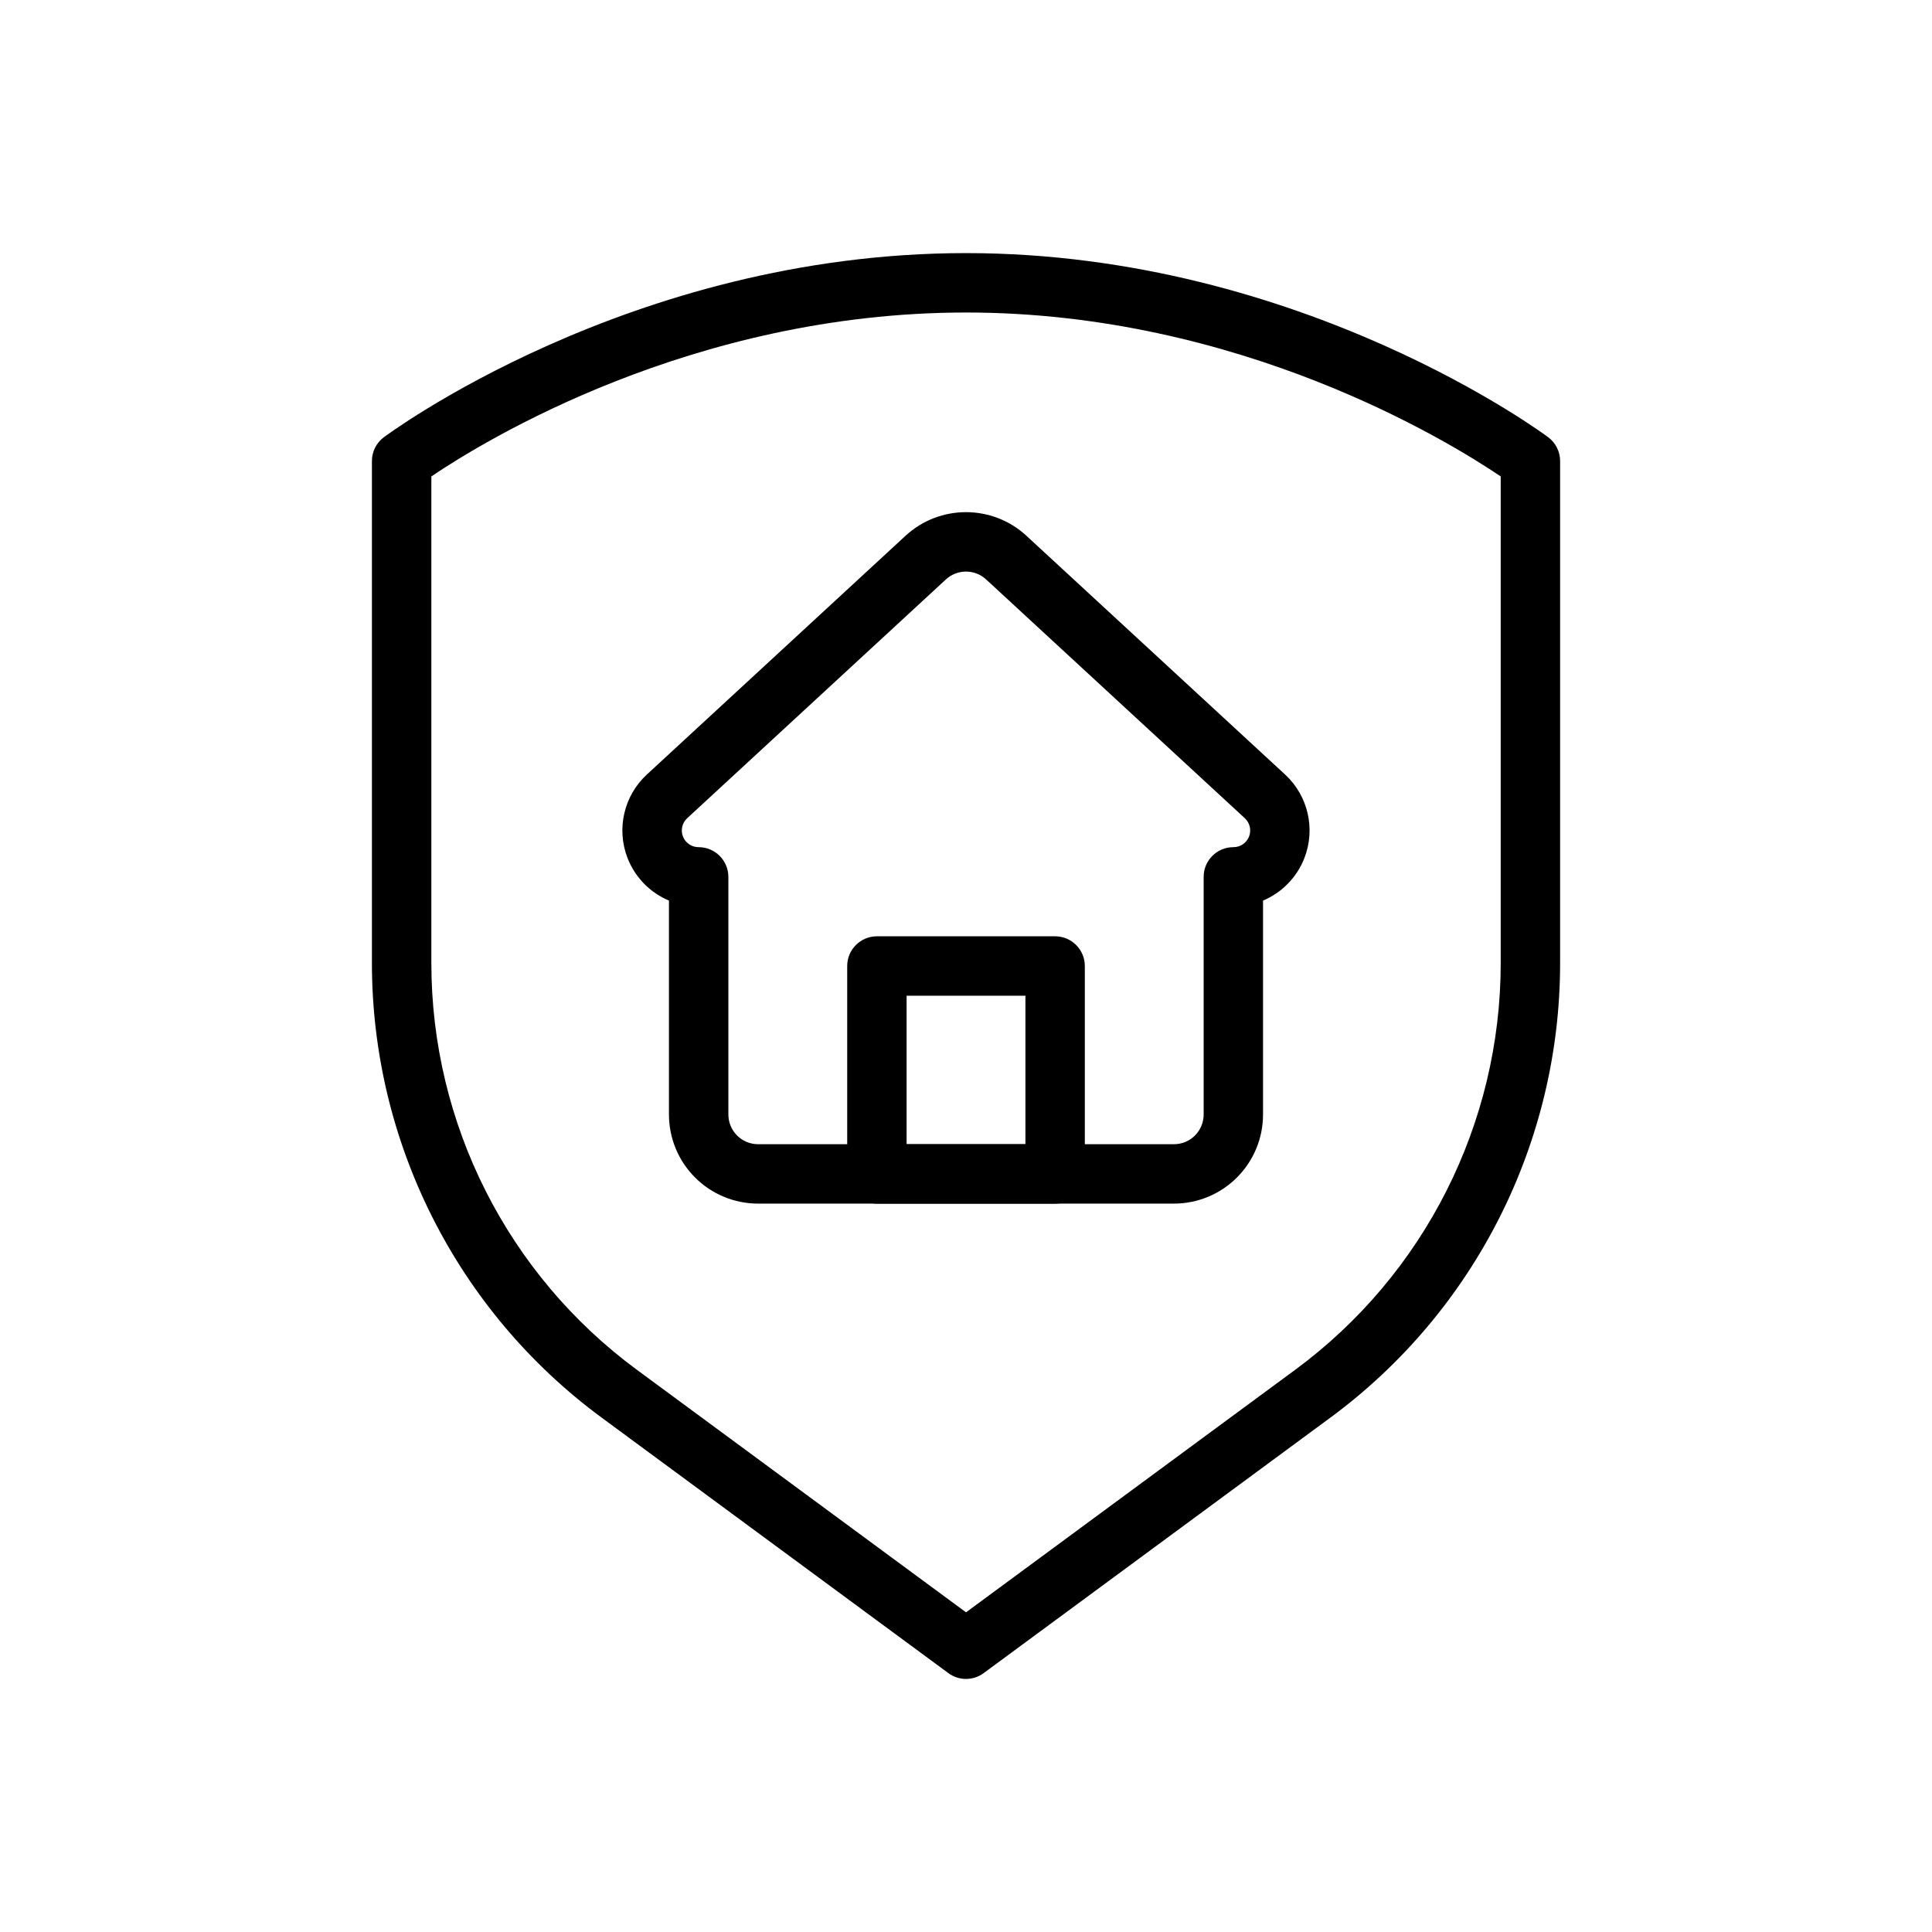
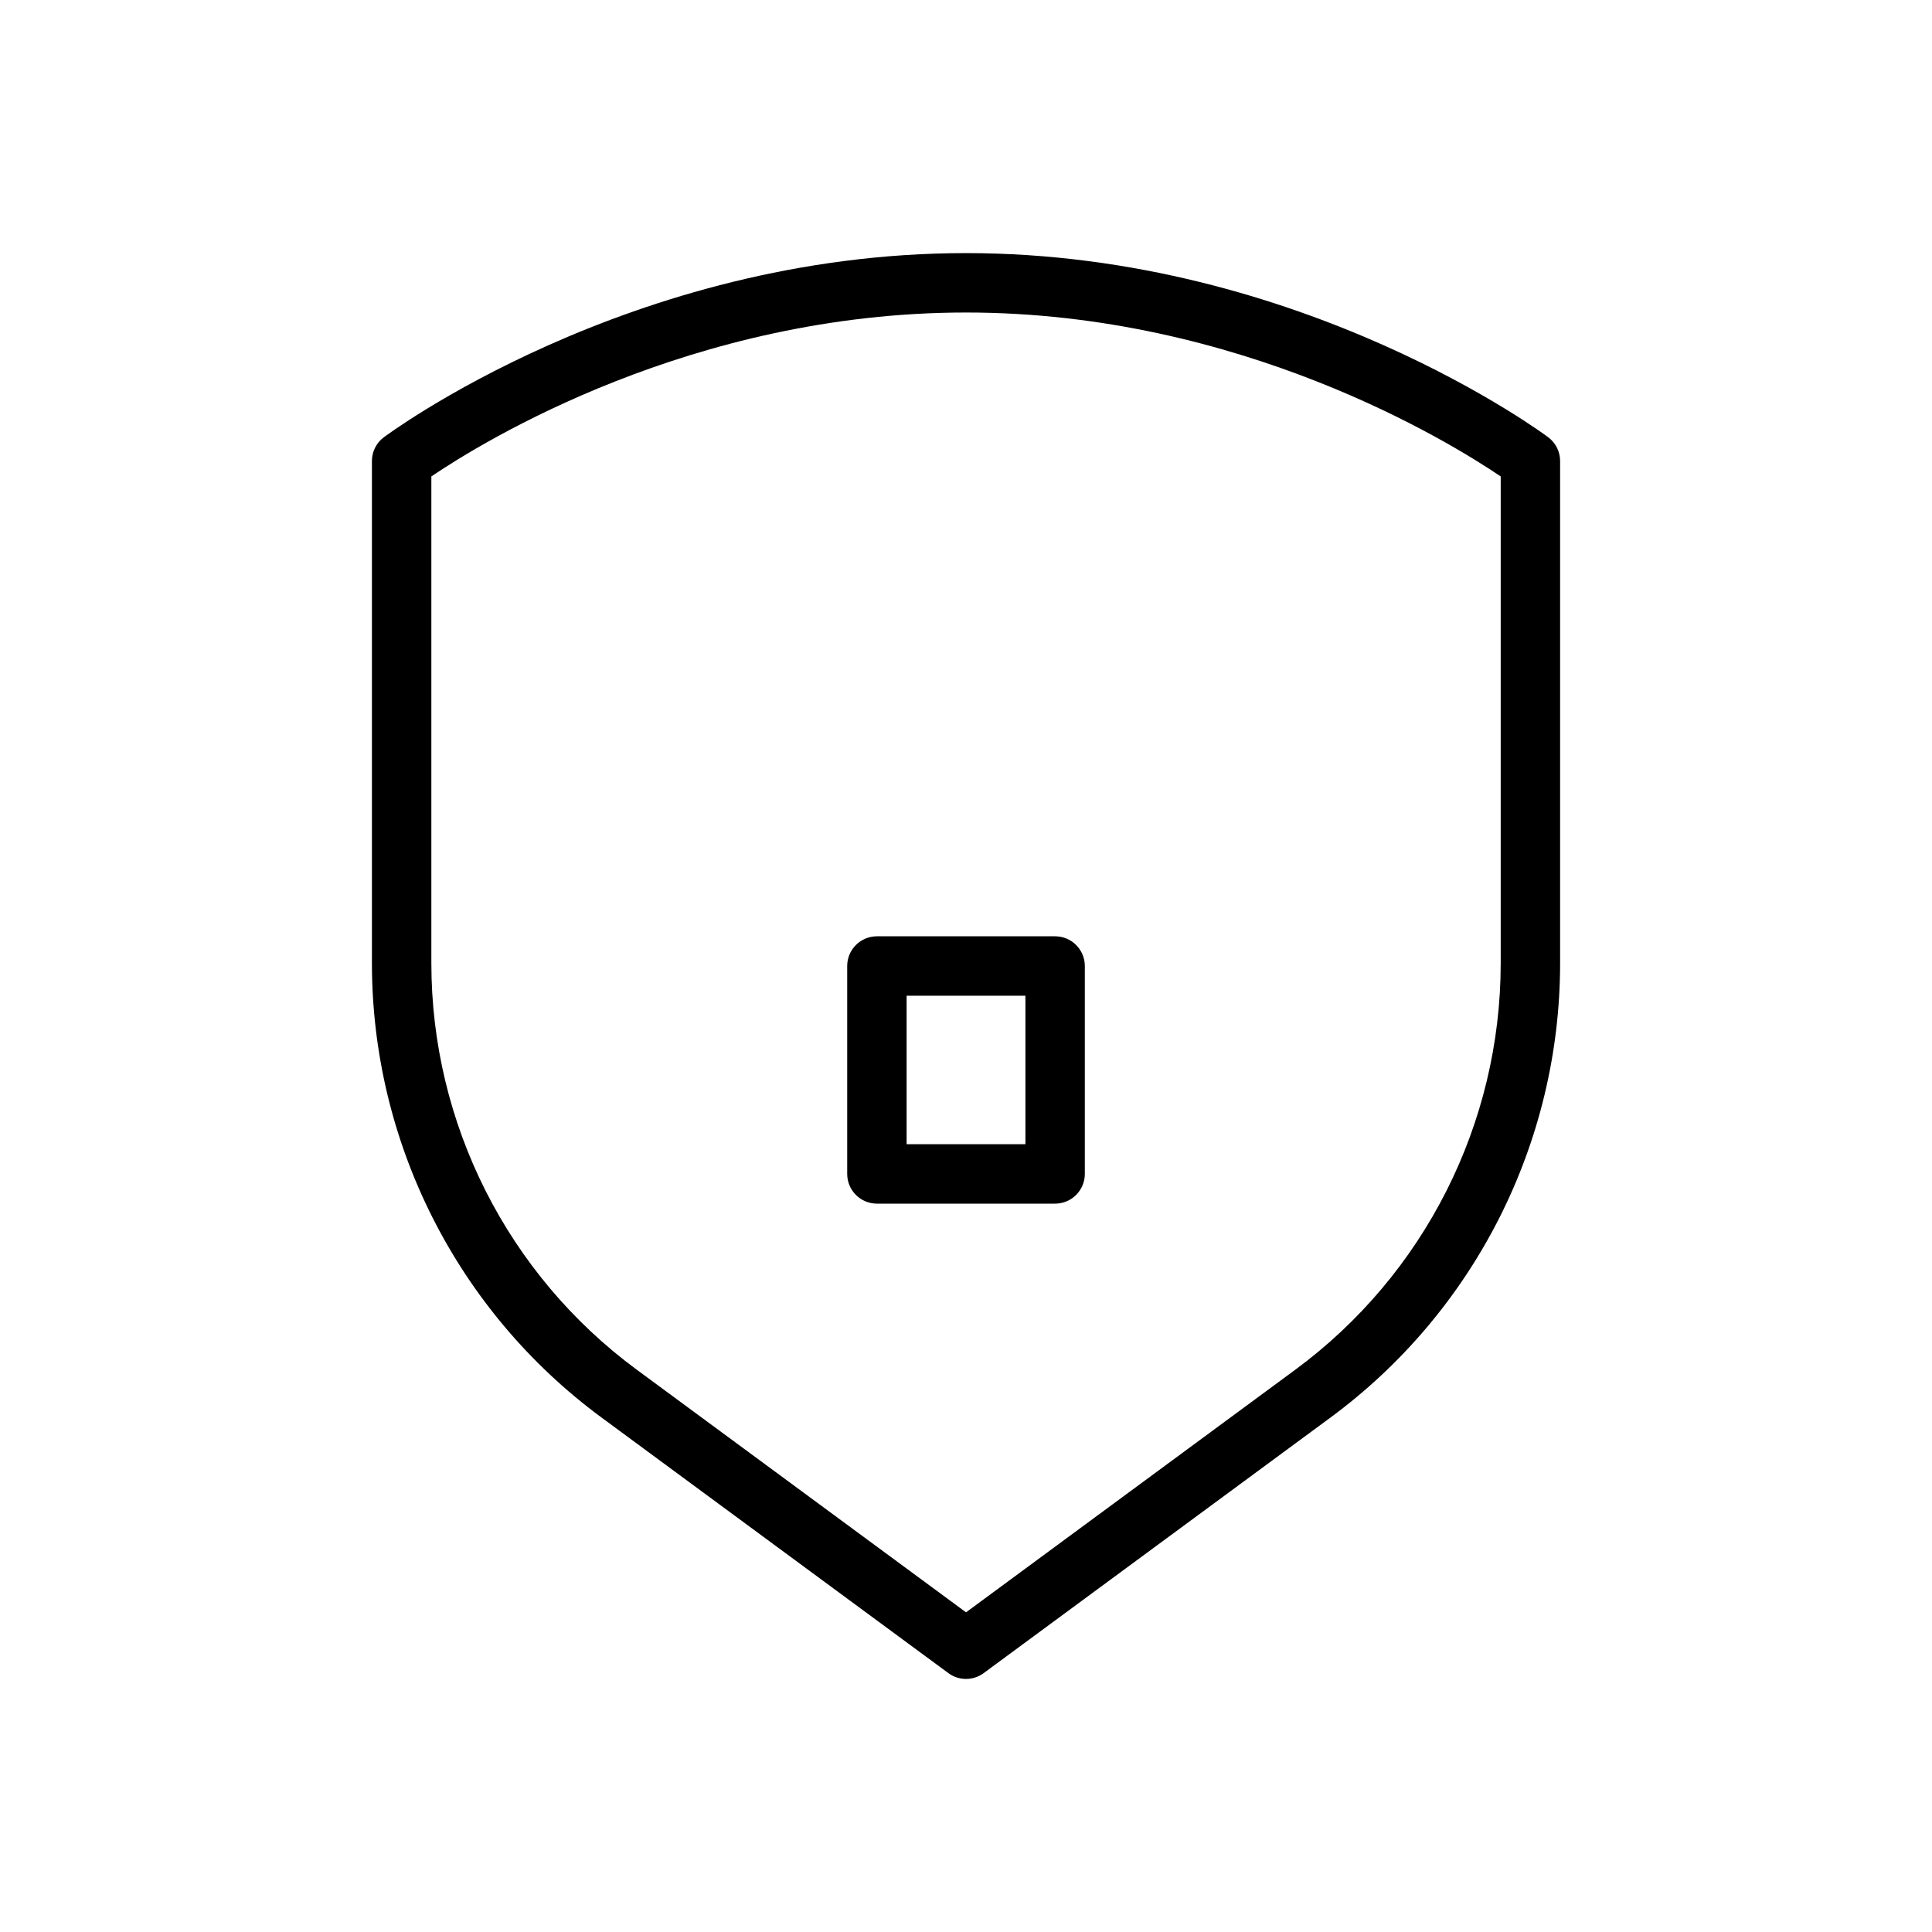
<svg xmlns="http://www.w3.org/2000/svg" fill="#000000" width="800px" height="800px" version="1.1" viewBox="144 144 512 512">
  <g fill-rule="evenodd">
    <path d="m245.71 259.88c-1.984 1.488-3.148 3.816-3.148 6.297v133.05c0 47.539 22.594 92.254 60.867 120.45 42.125 31.039 91.906 67.723 91.906 67.723 2.777 2.047 6.559 2.047 9.336 0 0 0 49.781-36.684 91.906-67.723 38.273-28.199 60.867-72.91 60.867-120.45v-133.05c0-2.481-1.164-4.809-3.148-6.297 0 0-64.953-48.805-154.29-48.805s-154.29 48.805-154.29 48.805zm12.594 10.383c13.492-9.133 69.008-43.445 141.7-43.445 72.684 0 128.2 34.312 141.7 43.445v128.96c0 42.539-20.215 82.547-54.457 107.78l-87.238 64.281-87.238-64.281c-34.242-25.23-54.457-65.234-54.457-107.78v-128.96z" />
    <path d="m431.49 400c0-4.344-3.527-7.871-7.871-7.871h-47.23c-4.344 0-7.871 3.527-7.871 7.871v55.105c0 4.344 3.527 7.871 7.871 7.871h47.23c4.344 0 7.871-3.527 7.871-7.871zm-15.742 7.871v39.359h-31.488v-39.359z" />
-     <path d="m321.28 382.66v56.695c0 6.266 2.488 12.273 6.918 16.695 4.426 4.434 10.43 6.918 16.695 6.918h110.21c6.266 0 12.273-2.488 16.695-6.918 4.434-4.426 6.918-10.43 6.918-16.695v-56.695c4.922-2.07 8.926-6.062 10.949-11.234 3.023-7.738 1-16.531-5.102-22.168-21.453-19.797-52.418-48.383-68.551-63.273-9.047-8.344-22.996-8.344-32.039 0l-68.551 63.273c-6.102 5.637-8.125 14.43-5.102 22.168 2.023 5.172 6.031 9.164 10.949 11.234zm15.742-6.281c0-4.344-3.527-7.871-7.871-7.871h-0.039c-1.82 0-3.457-1.117-4.117-2.809-0.668-1.699-0.219-3.629 1.117-4.863l68.551-63.273c3.016-2.785 7.66-2.785 10.676 0l68.551 63.273c1.34 1.234 1.785 3.164 1.117 4.863-0.66 1.691-2.297 2.809-4.117 2.809h-0.039c-4.344 0-7.871 3.527-7.871 7.871v62.977c0 2.086-0.828 4.094-2.305 5.566-1.473 1.48-3.481 2.305-5.566 2.305h-110.21c-2.086 0-4.094-0.828-5.566-2.305-1.48-1.473-2.305-3.481-2.305-5.566v-62.977z" />
  </g>
</svg>